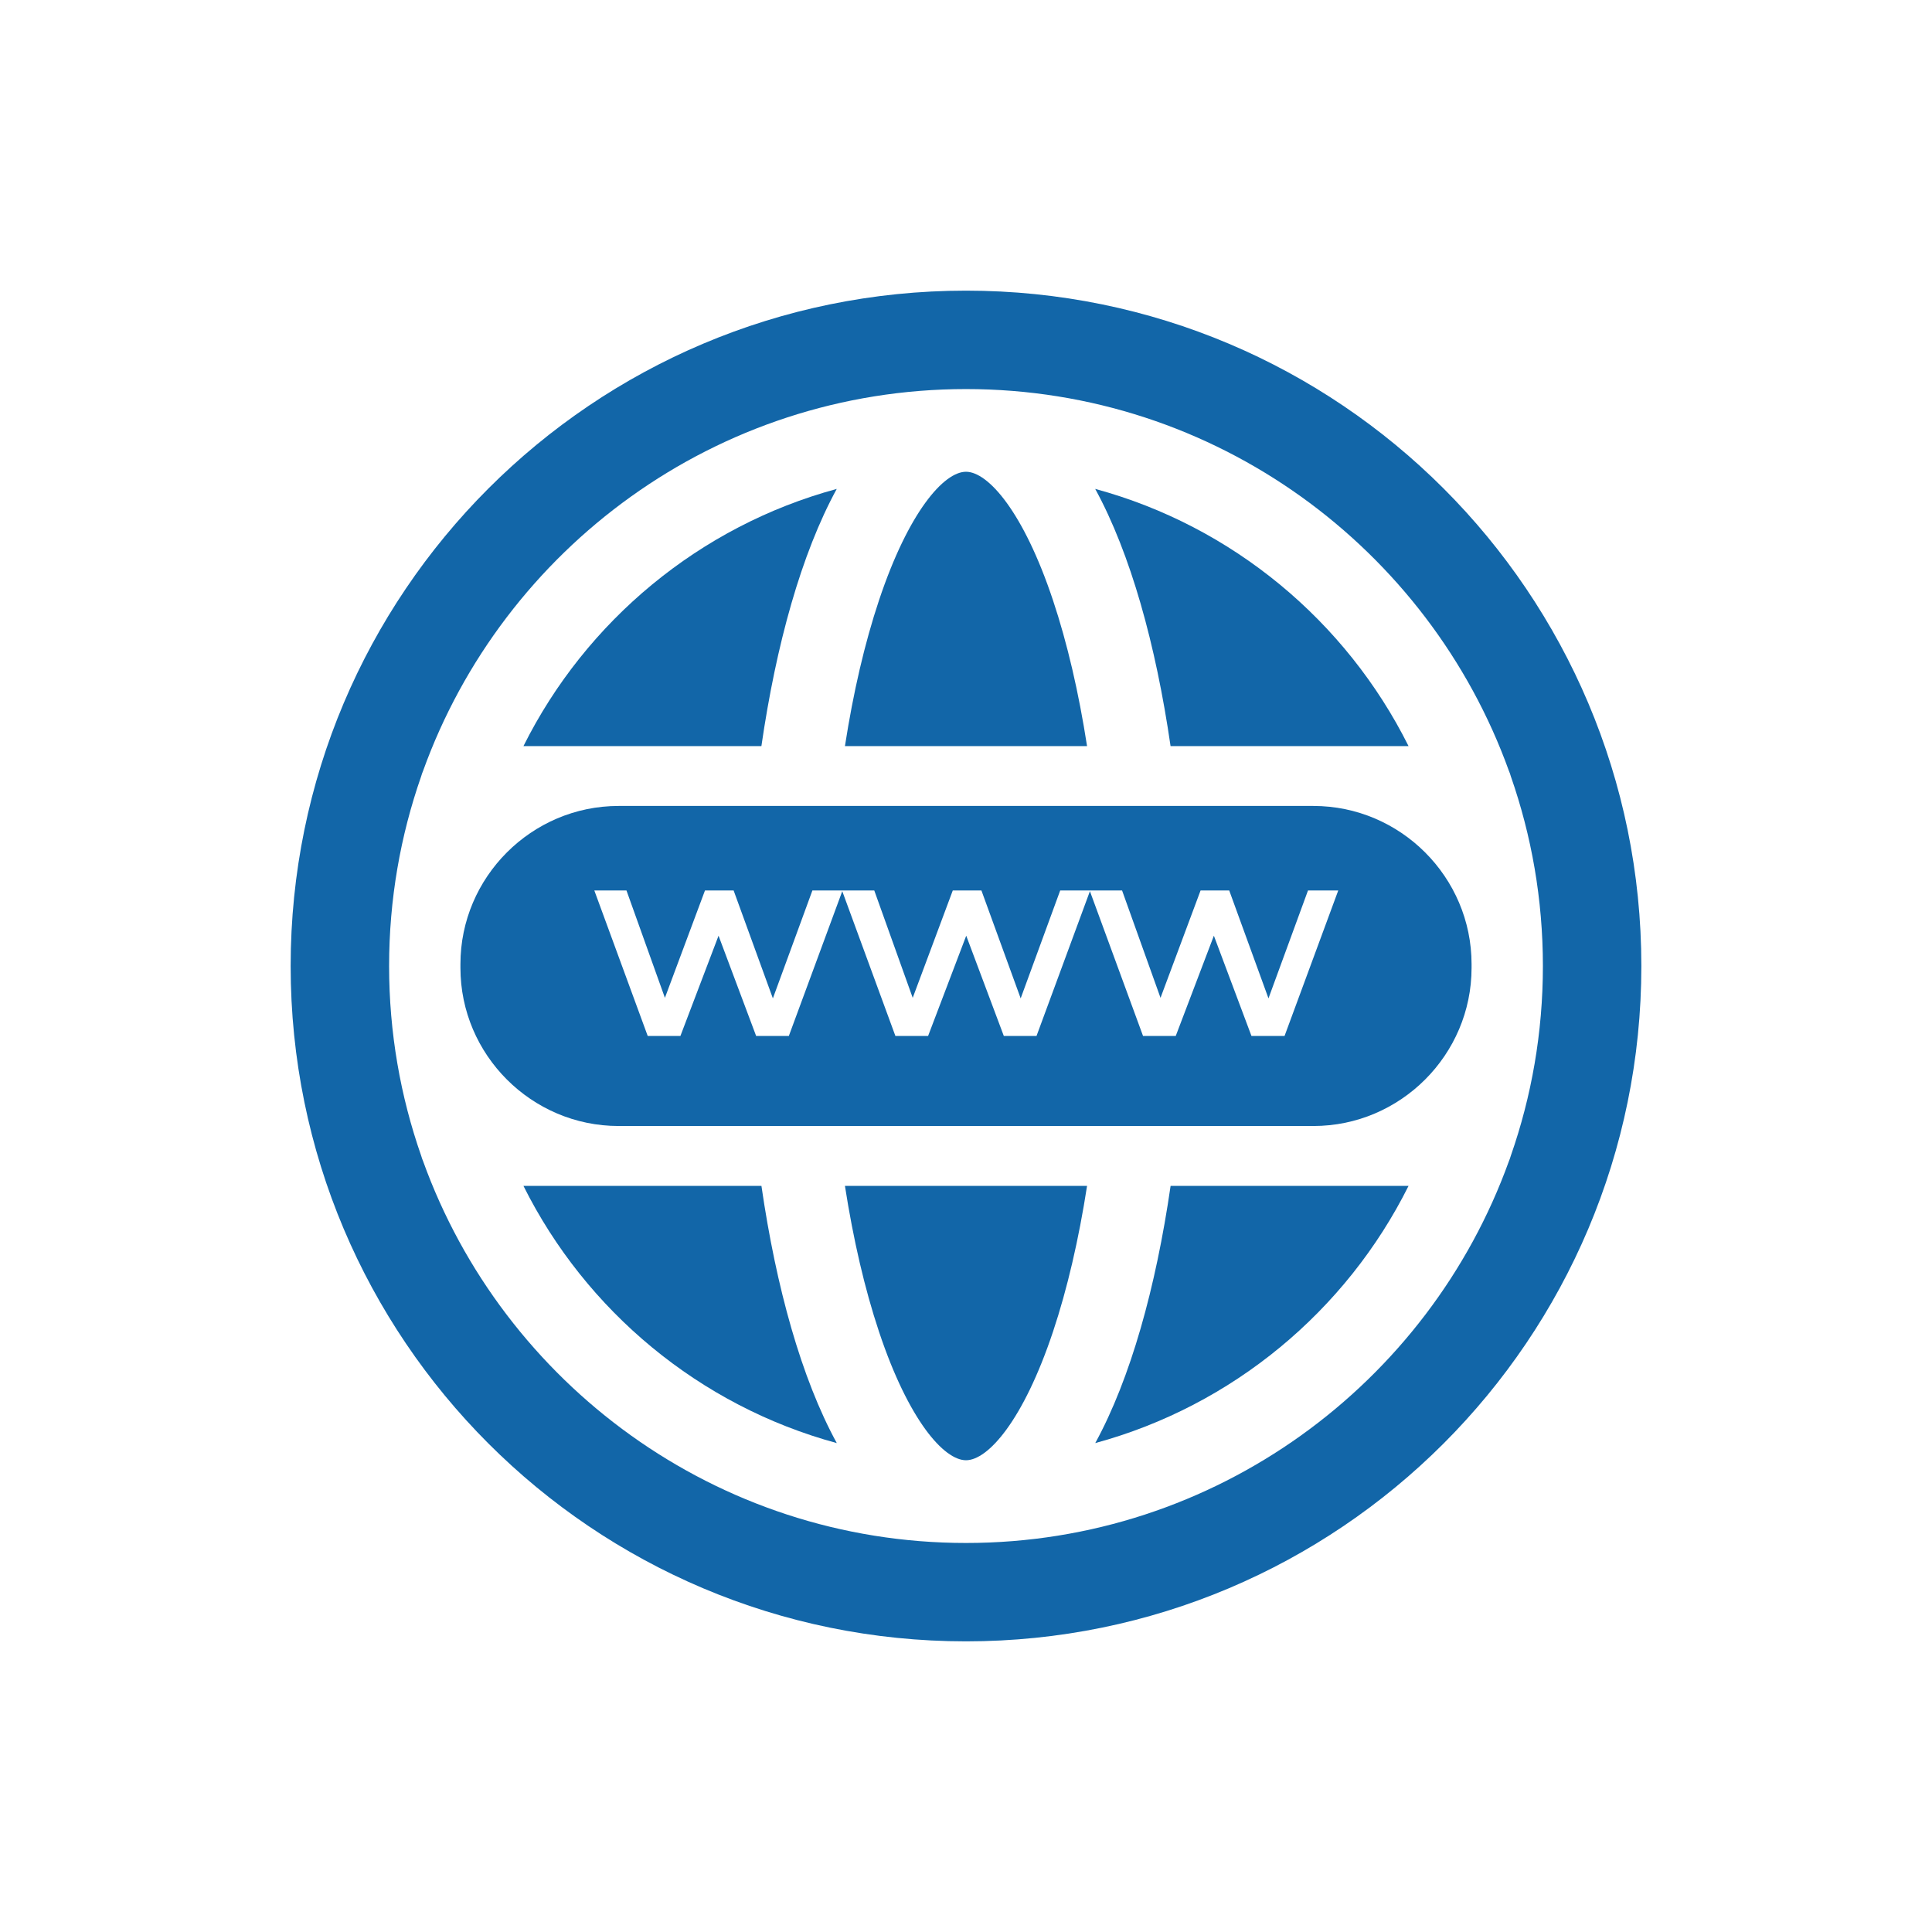
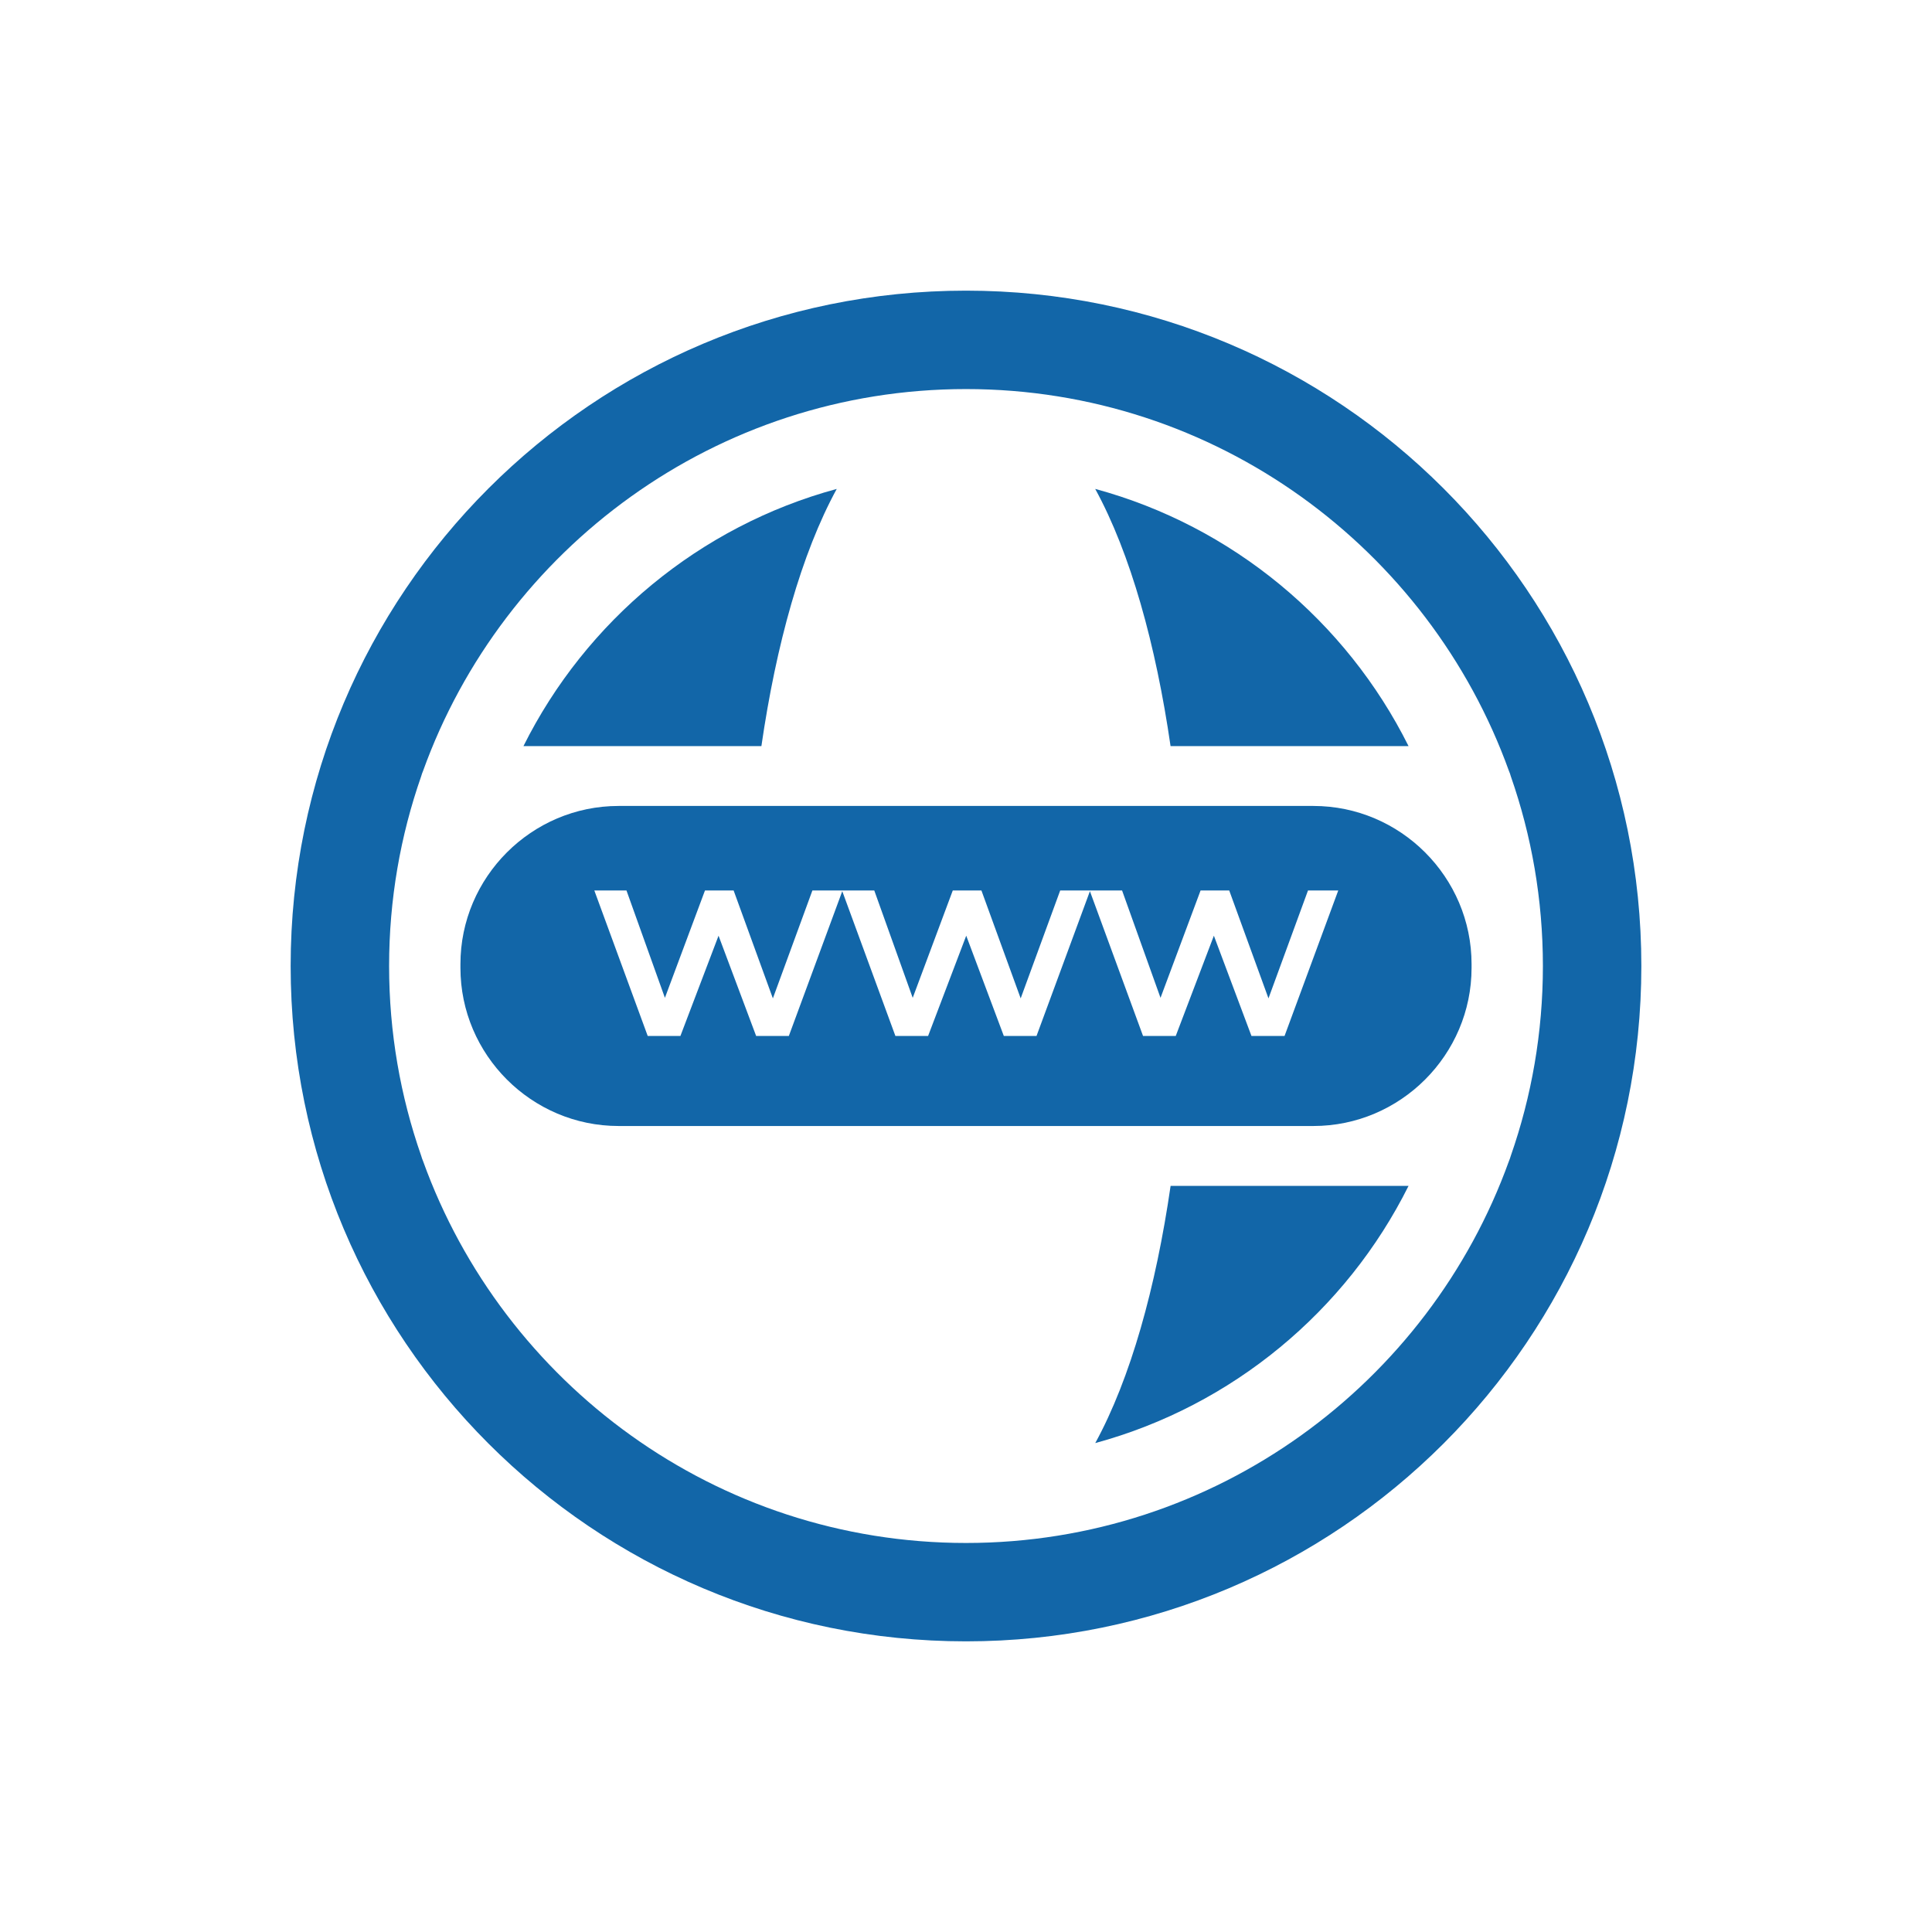
<svg xmlns="http://www.w3.org/2000/svg" id="Layer_1" viewBox="0 0 500 500">
  <defs>
    <style>.cls-1{fill:#1266a8;}</style>
  </defs>
-   <path class="cls-1" d="m135.47,306.91c16.14,32.34,45.57,56.92,81.09,66.56-9.16-16.76-15.69-40.31-19.5-66.56h-61.58Z" />
  <path class="cls-1" d="m364.53,193.09c-16.14-32.34-45.57-56.93-81.09-66.56,9.16,16.76,15.69,40.31,19.5,66.56h61.58Z" />
  <path class="cls-1" d="m283.44,373.47c35.52-9.64,64.95-34.22,81.09-66.56h-61.58c-3.81,26.25-10.34,49.8-19.5,66.56Z" />
  <path class="cls-1" d="m216.56,126.53c-35.52,9.63-64.95,34.22-81.09,66.56h61.58c3.81-26.25,10.34-49.8,19.5-66.56Z" />
-   <path class="cls-1" d="m272.52,155.37c-7.66-22.99-16.83-33.28-22.52-33.28s-14.85,10.29-22.52,33.28c-3.7,11.09-6.66,23.84-8.81,37.72h62.66c-2.15-13.87-5.11-26.63-8.81-37.72Z" />
-   <path class="cls-1" d="m227.48,344.63c7.66,22.99,16.83,33.28,22.52,33.28s14.85-10.29,22.52-33.28c3.7-11.1,6.66-23.85,8.81-37.72h-62.66c2.16,13.87,5.11,26.63,8.81,37.72Z" />
  <path class="cls-1" d="m250,75.22c-96.53,0-174.78,78.25-174.78,174.78s78.25,174.78,174.78,174.78,174.78-78.25,174.78-174.78-78.25-174.78-174.78-174.78Zm140.52,225.25c-20.73,57.57-75.9,98.85-140.52,98.85s-119.78-41.28-140.52-98.85c-.19-.43-.34-.88-.47-1.34-5.38-15.39-8.31-31.93-8.31-49.13s2.93-33.73,8.31-49.12c.12-.46.29-.91.47-1.34,20.73-57.57,75.9-98.85,140.52-98.85s119.79,41.28,140.52,98.85c.19.43.35.88.47,1.34,5.38,15.39,8.31,31.92,8.31,49.12s-2.93,33.74-8.31,49.13c-.13.46-.29.91-.47,1.34Z" />
  <path class="cls-1" d="m339.91,208.58h-179.82c-22.51,0-40.93,18.42-40.93,40.93v.97c0,22.51,18.42,40.93,40.93,40.93h179.82c22.51,0,40.93-18.42,40.93-40.93v-.97c0-22.51-18.42-40.93-40.93-40.93Zm-7.57,59.53h-8.46l-9.73-25.95-9.87,25.95h-8.46l-13.75-37.47-13.82,37.47h-8.46l-9.73-25.95-9.87,25.95h-8.46l-13.75-37.47-13.83,37.47h-8.46l-9.73-25.95-9.87,25.95h-8.46l-13.82-37.66h8.32l9.95,27.79,10.37-27.79h7.41l10.16,27.93,10.23-27.93h16.01l9.95,27.79,10.37-27.79h7.41l10.16,27.93,10.23-27.93h16.01l9.95,27.79,10.37-27.79h7.41l10.16,27.93,10.23-27.93h7.83l-13.9,37.66Z" />
</svg>